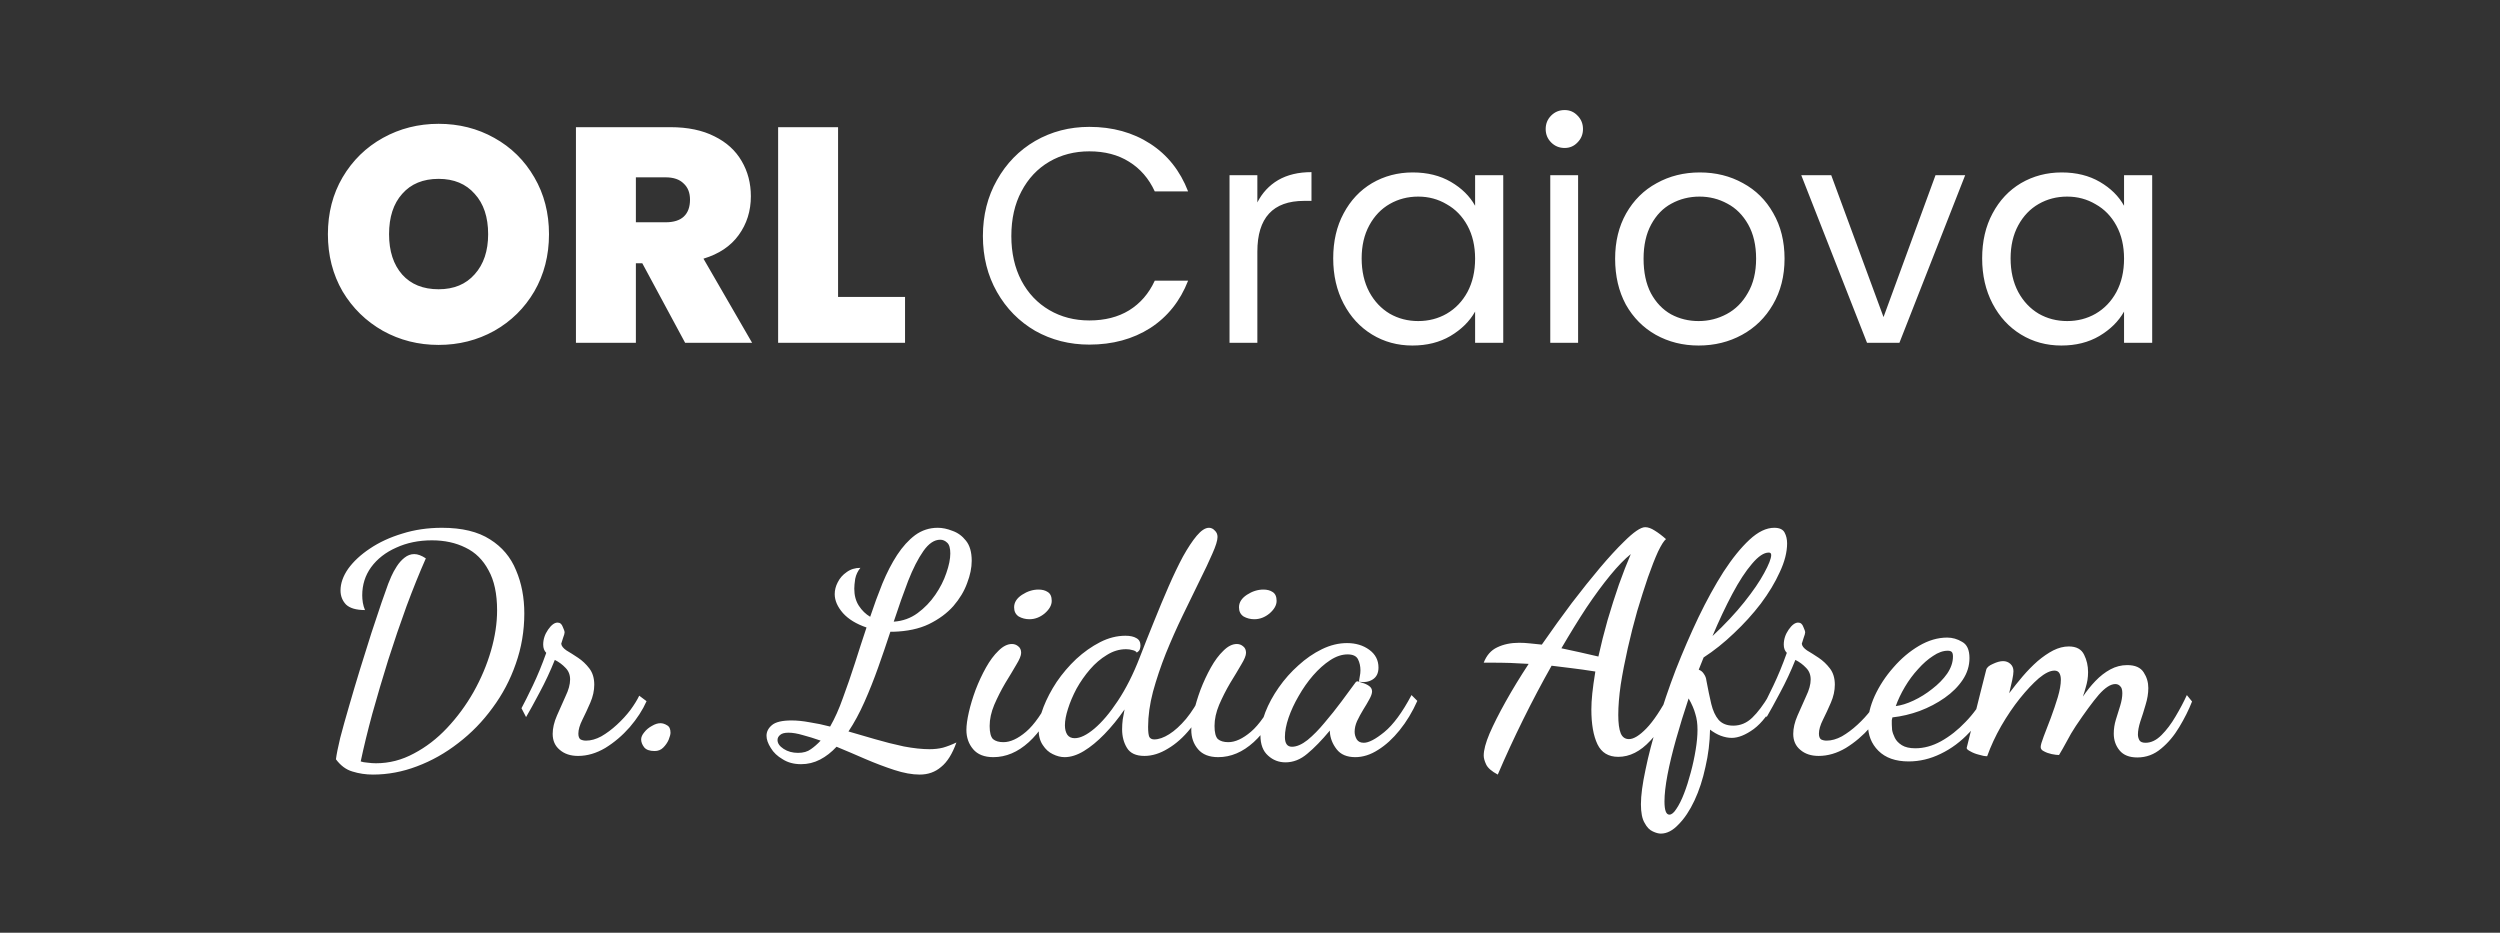
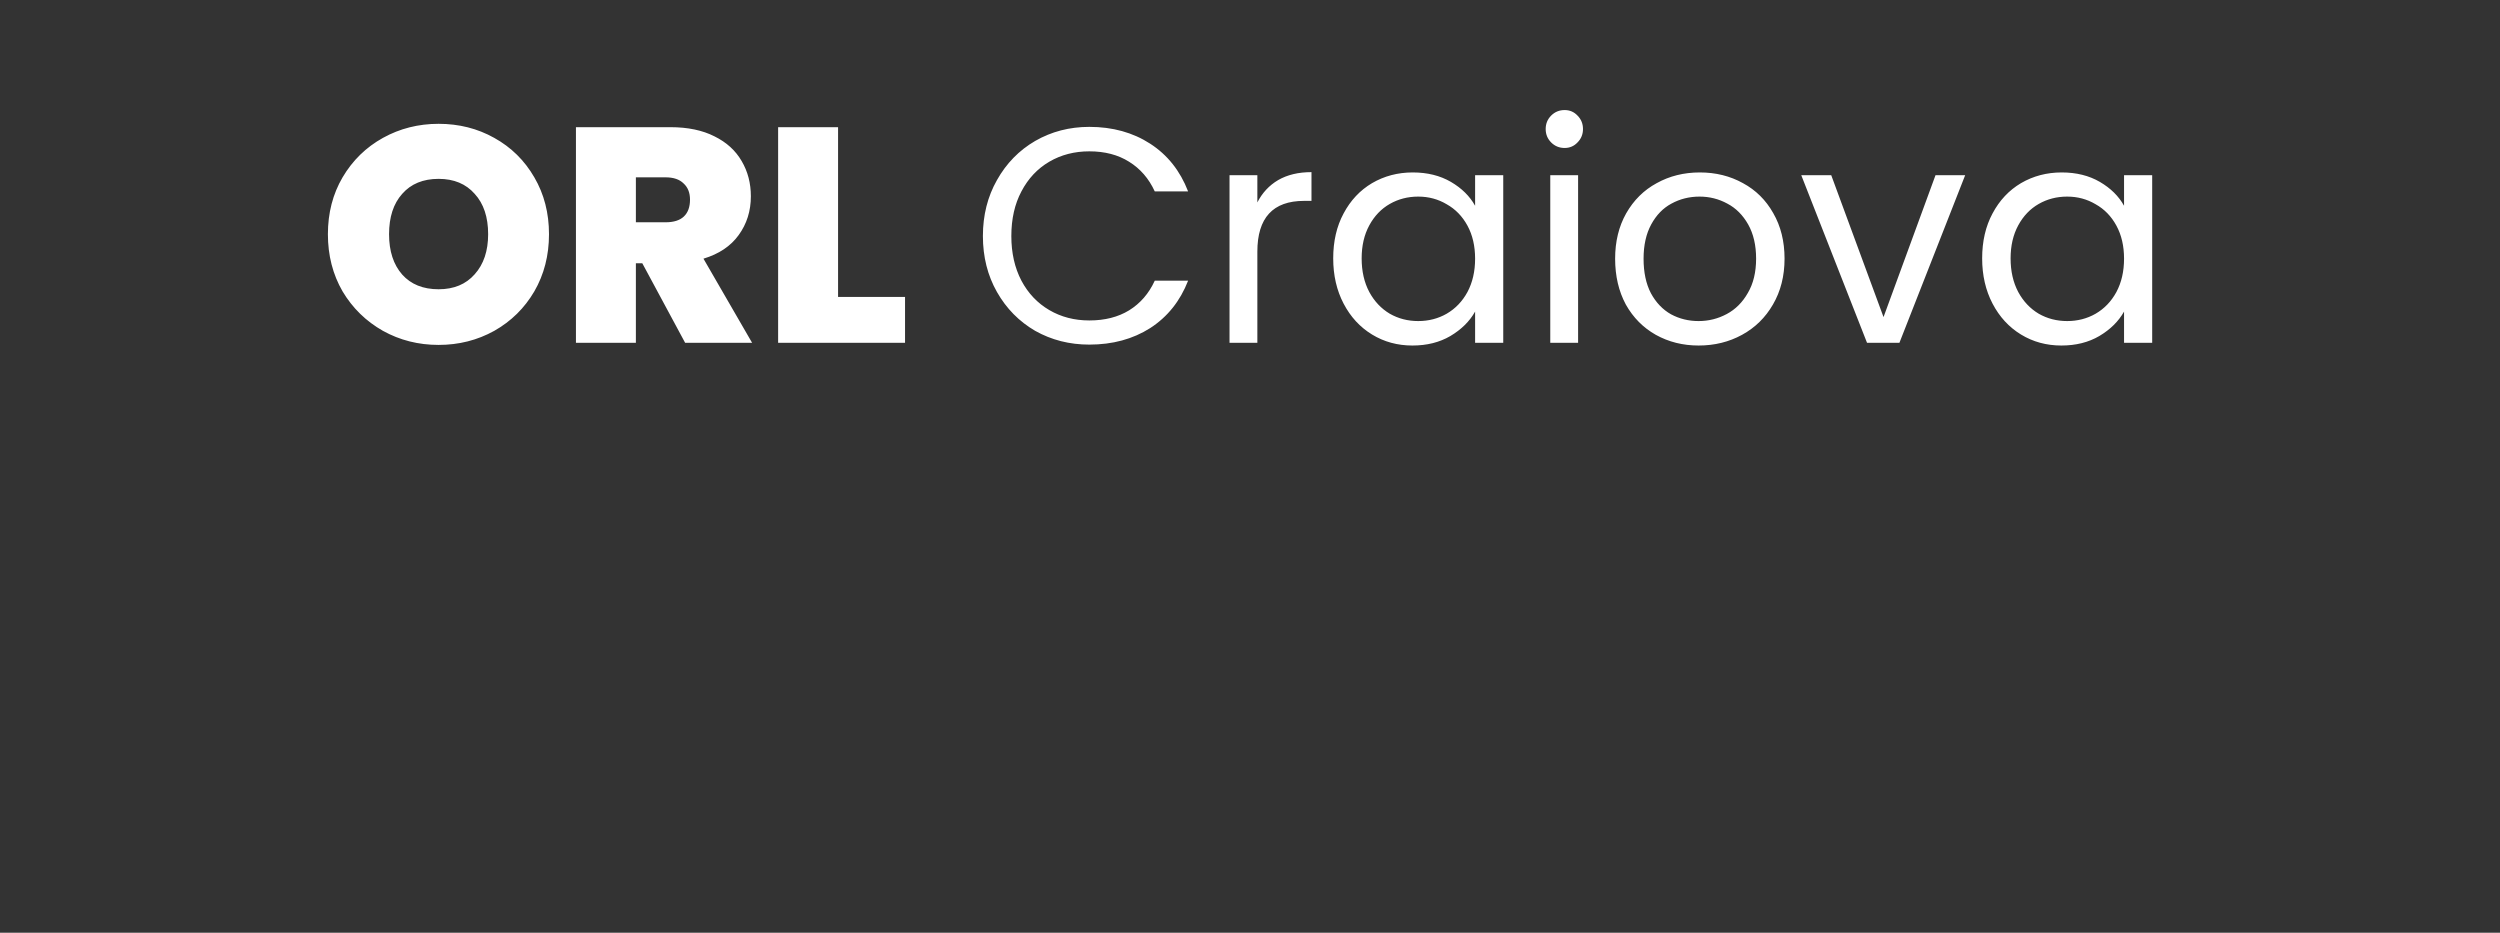
<svg xmlns="http://www.w3.org/2000/svg" width="327" height="122" viewBox="0 0 327 122" fill="none">
  <rect x="0" y="0" width="327" height="122" fill="#333333" stroke="none" />
  <path d="M57.369 45.115C54.729 45.115 52.302 44.502 50.089 43.275C47.876 42.022 46.116 40.302 44.809 38.115C43.529 35.902 42.889 33.409 42.889 30.635C42.889 27.862 43.529 25.382 44.809 23.195C46.116 20.982 47.876 19.262 50.089 18.035C52.302 16.809 54.729 16.195 57.369 16.195C60.036 16.195 62.462 16.809 64.649 18.035C66.862 19.262 68.609 20.982 69.889 23.195C71.169 25.382 71.809 27.862 71.809 30.635C71.809 33.409 71.169 35.902 69.889 38.115C68.609 40.302 66.862 42.022 64.649 43.275C62.436 44.502 60.009 45.115 57.369 45.115ZM57.369 37.835C59.369 37.835 60.942 37.182 62.089 35.875C63.262 34.569 63.849 32.822 63.849 30.635C63.849 28.395 63.262 26.635 62.089 25.355C60.942 24.049 59.369 23.395 57.369 23.395C55.342 23.395 53.756 24.049 52.609 25.355C51.462 26.635 50.889 28.395 50.889 30.635C50.889 32.849 51.462 34.609 52.609 35.915C53.756 37.195 55.342 37.835 57.369 37.835ZM89.613 44.835L84.013 34.435H83.173V44.835H75.333V16.635H87.693C89.96 16.635 91.88 17.035 93.453 17.835C95.027 18.609 96.213 19.689 97.013 21.075C97.813 22.435 98.213 23.969 98.213 25.675C98.213 27.595 97.68 29.289 96.613 30.755C95.573 32.195 94.04 33.222 92.013 33.835L98.373 44.835H89.613ZM83.173 29.075H87.053C88.12 29.075 88.92 28.822 89.453 28.315C89.987 27.809 90.253 27.075 90.253 26.115C90.253 25.209 89.973 24.502 89.413 23.995C88.88 23.462 88.093 23.195 87.053 23.195H83.173V29.075ZM109.619 38.835H118.379V44.835H101.779V16.635H109.619V38.835ZM128.563 30.875C128.563 28.155 129.177 25.715 130.403 23.555C131.63 21.369 133.297 19.662 135.403 18.435C137.537 17.209 139.897 16.595 142.483 16.595C145.523 16.595 148.177 17.329 150.443 18.795C152.71 20.262 154.363 22.342 155.403 25.035H151.043C150.27 23.355 149.15 22.062 147.683 21.155C146.243 20.249 144.51 19.795 142.483 19.795C140.537 19.795 138.79 20.249 137.243 21.155C135.697 22.062 134.483 23.355 133.603 25.035C132.723 26.689 132.283 28.635 132.283 30.875C132.283 33.089 132.723 35.035 133.603 36.715C134.483 38.369 135.697 39.649 137.243 40.555C138.79 41.462 140.537 41.915 142.483 41.915C144.51 41.915 146.243 41.475 147.683 40.595C149.15 39.689 150.27 38.395 151.043 36.715H155.403C154.363 39.382 152.71 41.449 150.443 42.915C148.177 44.355 145.523 45.075 142.483 45.075C139.897 45.075 137.537 44.475 135.403 43.275C133.297 42.049 131.63 40.355 130.403 38.195C129.177 36.035 128.563 33.595 128.563 30.875ZM164.462 26.475C165.102 25.222 166.008 24.249 167.182 23.555C168.382 22.862 169.835 22.515 171.542 22.515V26.275H170.582C166.502 26.275 164.462 28.489 164.462 32.915V44.835H160.822V22.915H164.462V26.475ZM174.384 33.795C174.384 31.555 174.837 29.595 175.744 27.915C176.65 26.209 177.89 24.889 179.464 23.955C181.064 23.022 182.837 22.555 184.784 22.555C186.704 22.555 188.37 22.969 189.784 23.795C191.197 24.622 192.25 25.662 192.944 26.915V22.915H196.624V44.835H192.944V40.755C192.224 42.035 191.144 43.102 189.704 43.955C188.29 44.782 186.637 45.195 184.744 45.195C182.797 45.195 181.037 44.715 179.464 43.755C177.89 42.795 176.65 41.449 175.744 39.715C174.837 37.982 174.384 36.009 174.384 33.795ZM192.944 33.835C192.944 32.182 192.61 30.742 191.944 29.515C191.277 28.289 190.37 27.355 189.224 26.715C188.104 26.049 186.864 25.715 185.504 25.715C184.144 25.715 182.904 26.035 181.784 26.675C180.664 27.315 179.77 28.249 179.104 29.475C178.437 30.702 178.104 32.142 178.104 33.795C178.104 35.475 178.437 36.942 179.104 38.195C179.77 39.422 180.664 40.369 181.784 41.035C182.904 41.675 184.144 41.995 185.504 41.995C186.864 41.995 188.104 41.675 189.224 41.035C190.37 40.369 191.277 39.422 191.944 38.195C192.61 36.942 192.944 35.489 192.944 33.835ZM204.655 19.355C203.962 19.355 203.375 19.115 202.895 18.635C202.415 18.155 202.175 17.569 202.175 16.875C202.175 16.182 202.415 15.595 202.895 15.115C203.375 14.635 203.962 14.395 204.655 14.395C205.322 14.395 205.882 14.635 206.335 15.115C206.815 15.595 207.055 16.182 207.055 16.875C207.055 17.569 206.815 18.155 206.335 18.635C205.882 19.115 205.322 19.355 204.655 19.355ZM206.415 22.915V44.835H202.775V22.915H206.415ZM222.179 45.195C220.125 45.195 218.259 44.729 216.579 43.795C214.925 42.862 213.619 41.542 212.659 39.835C211.725 38.102 211.259 36.102 211.259 33.835C211.259 31.595 211.739 29.622 212.699 27.915C213.685 26.182 215.019 24.862 216.699 23.955C218.379 23.022 220.259 22.555 222.339 22.555C224.419 22.555 226.299 23.022 227.979 23.955C229.659 24.862 230.979 26.169 231.939 27.875C232.925 29.582 233.419 31.569 233.419 33.835C233.419 36.102 232.912 38.102 231.899 39.835C230.912 41.542 229.565 42.862 227.859 43.795C226.152 44.729 224.259 45.195 222.179 45.195ZM222.179 41.995C223.485 41.995 224.712 41.689 225.859 41.075C227.005 40.462 227.925 39.542 228.619 38.315C229.339 37.089 229.699 35.595 229.699 33.835C229.699 32.075 229.352 30.582 228.659 29.355C227.965 28.129 227.059 27.222 225.939 26.635C224.819 26.022 223.605 25.715 222.299 25.715C220.965 25.715 219.739 26.022 218.619 26.635C217.525 27.222 216.645 28.129 215.979 29.355C215.312 30.582 214.979 32.075 214.979 33.835C214.979 35.622 215.299 37.129 215.939 38.355C216.605 39.582 217.485 40.502 218.579 41.115C219.672 41.702 220.872 41.995 222.179 41.995ZM246.365 41.475L253.165 22.915H257.045L248.445 44.835H244.205L235.605 22.915H239.525L246.365 41.475ZM259.266 33.795C259.266 31.555 259.72 29.595 260.626 27.915C261.533 26.209 262.773 24.889 264.346 23.955C265.946 23.022 267.72 22.555 269.666 22.555C271.586 22.555 273.253 22.969 274.666 23.795C276.08 24.622 277.133 25.662 277.826 26.915V22.915H281.506V44.835H277.826V40.755C277.106 42.035 276.026 43.102 274.586 43.955C273.173 44.782 271.52 45.195 269.626 45.195C267.68 45.195 265.92 44.715 264.346 43.755C262.773 42.795 261.533 41.449 260.626 39.715C259.72 37.982 259.266 36.009 259.266 33.795ZM277.826 33.835C277.826 32.182 277.493 30.742 276.826 29.515C276.16 28.289 275.253 27.355 274.106 26.715C272.986 26.049 271.746 25.715 270.386 25.715C269.026 25.715 267.786 26.035 266.666 26.675C265.546 27.315 264.653 28.249 263.986 29.475C263.32 30.702 262.986 32.142 262.986 33.795C262.986 35.475 263.32 36.942 263.986 38.195C264.653 39.422 265.546 40.369 266.666 41.035C267.786 41.675 269.026 41.995 270.386 41.995C271.746 41.995 272.986 41.675 274.106 41.035C275.253 40.369 276.16 39.422 276.826 38.195C277.493 36.942 277.826 35.489 277.826 33.835Z" fill="white" />
-   <path d="M48.78 101.315C47.847 101.315 46.953 101.182 46.1 100.915C45.273 100.675 44.553 100.142 43.94 99.315C44.02 98.675 44.207 97.742 44.5 96.515C44.82 95.289 45.207 93.902 45.66 92.355C46.114 90.782 46.593 89.169 47.1 87.515C47.607 85.862 48.1 84.289 48.58 82.795C49.087 81.275 49.527 79.955 49.9 78.835C50.3 77.689 50.593 76.862 50.78 76.355C50.86 76.142 50.993 75.822 51.18 75.395C51.367 74.969 51.607 74.529 51.9 74.075C52.194 73.622 52.527 73.249 52.9 72.955C53.3 72.635 53.727 72.475 54.18 72.475C54.633 72.475 55.14 72.662 55.7 73.035C54.873 74.902 54.033 76.982 53.18 79.275C52.353 81.542 51.553 83.889 50.78 86.315C50.033 88.715 49.34 91.062 48.7 93.355C48.087 95.622 47.58 97.702 47.18 99.595C47.394 99.675 47.687 99.729 48.06 99.755C48.46 99.809 48.834 99.835 49.18 99.835C50.913 99.835 52.567 99.409 54.14 98.555C55.714 97.729 57.154 96.622 58.46 95.235C59.794 93.822 60.953 92.249 61.94 90.515C62.927 88.755 63.687 86.955 64.22 85.115C64.754 83.275 65.02 81.515 65.02 79.835C65.02 77.675 64.647 75.929 63.9 74.595C63.18 73.235 62.18 72.249 60.9 71.635C59.62 70.995 58.154 70.675 56.5 70.675C54.767 70.675 53.207 70.995 51.82 71.635C50.434 72.249 49.34 73.102 48.54 74.195C47.767 75.262 47.38 76.489 47.38 77.875C47.38 78.169 47.407 78.489 47.46 78.835C47.514 79.155 47.607 79.475 47.74 79.795C46.593 79.795 45.767 79.555 45.26 79.075C44.78 78.569 44.54 77.955 44.54 77.235C44.54 76.302 44.873 75.355 45.54 74.395C46.233 73.435 47.18 72.555 48.38 71.755C49.607 70.929 51.02 70.275 52.62 69.795C54.22 69.289 55.953 69.035 57.82 69.035C60.434 69.035 62.527 69.542 64.1 70.555C65.674 71.542 66.807 72.889 67.5 74.595C68.22 76.275 68.58 78.155 68.58 80.235C68.58 82.529 68.207 84.729 67.46 86.835C66.74 88.915 65.727 90.835 64.42 92.595C63.14 94.355 61.647 95.889 59.94 97.195C58.26 98.502 56.46 99.515 54.54 100.235C52.647 100.955 50.727 101.315 48.78 101.315ZM75.61 98.875C74.624 98.875 73.824 98.609 73.21 98.075C72.597 97.569 72.29 96.875 72.29 95.995C72.29 95.249 72.477 94.449 72.85 93.595C73.224 92.742 73.597 91.902 73.97 91.075C74.37 90.249 74.57 89.515 74.57 88.875C74.57 88.262 74.37 87.755 73.97 87.355C73.57 86.929 73.104 86.582 72.57 86.315C71.984 87.782 71.317 89.209 70.57 90.595C69.85 91.955 69.264 93.022 68.81 93.795L68.21 92.635C68.584 91.942 69.077 90.955 69.69 89.675C70.304 88.395 70.89 86.969 71.45 85.395C71.184 85.129 71.05 84.769 71.05 84.315C71.05 83.622 71.264 82.969 71.69 82.355C72.117 81.742 72.53 81.435 72.93 81.435C73.25 81.435 73.477 81.622 73.61 81.995C73.77 82.342 73.85 82.582 73.85 82.715C73.85 82.849 73.784 83.089 73.65 83.435C73.544 83.782 73.464 84.035 73.41 84.195C73.437 84.489 73.664 84.782 74.09 85.075C74.544 85.342 75.05 85.662 75.61 86.035C76.17 86.409 76.664 86.875 77.09 87.435C77.517 87.995 77.73 88.702 77.73 89.555C77.73 90.329 77.557 91.115 77.21 91.915C76.864 92.715 76.517 93.462 76.17 94.155C75.824 94.849 75.65 95.449 75.65 95.955C75.65 96.329 75.744 96.582 75.93 96.715C76.144 96.822 76.384 96.875 76.65 96.875C77.29 96.875 77.957 96.689 78.65 96.315C79.344 95.915 80.024 95.409 80.69 94.795C81.357 94.182 81.944 93.542 82.45 92.875C82.957 92.182 83.344 91.555 83.611 90.995L84.57 91.715C84.064 92.862 83.33 93.995 82.37 95.115C81.41 96.209 80.344 97.115 79.17 97.835C77.997 98.529 76.81 98.875 75.61 98.875ZM85.622 98.235C84.982 98.235 84.528 98.075 84.262 97.755C83.995 97.409 83.862 97.062 83.862 96.715C83.862 96.422 83.995 96.115 84.262 95.795C84.528 95.449 84.862 95.169 85.262 94.955C85.662 94.715 86.035 94.595 86.382 94.595C86.675 94.595 86.968 94.689 87.262 94.875C87.555 95.035 87.702 95.355 87.702 95.835C87.702 96.049 87.622 96.355 87.462 96.755C87.302 97.129 87.062 97.475 86.742 97.795C86.448 98.089 86.075 98.235 85.622 98.235ZM120.3 101.315C119.313 101.315 118.206 101.115 116.98 100.715C115.753 100.315 114.486 99.835 113.18 99.275C111.9 98.715 110.646 98.182 109.42 97.675C108.753 98.395 108.033 98.955 107.26 99.355C106.486 99.755 105.66 99.955 104.78 99.955C103.846 99.955 103.046 99.742 102.38 99.315C101.686 98.915 101.166 98.422 100.82 97.835C100.446 97.249 100.26 96.715 100.26 96.235C100.26 95.702 100.5 95.235 100.98 94.835C101.46 94.435 102.313 94.235 103.54 94.235C104.26 94.235 105.046 94.315 105.9 94.475C106.78 94.609 107.673 94.795 108.58 95.035C109.193 93.969 109.753 92.715 110.26 91.275C110.793 89.835 111.313 88.329 111.82 86.755C112.326 85.155 112.833 83.595 113.34 82.075C112.006 81.622 110.98 80.995 110.26 80.195C109.54 79.369 109.18 78.542 109.18 77.715C109.18 77.182 109.313 76.662 109.58 76.155C109.846 75.622 110.233 75.182 110.74 74.835C111.246 74.462 111.846 74.275 112.54 74.275C112.193 74.702 111.966 75.182 111.86 75.715C111.78 76.249 111.74 76.675 111.74 76.995C111.74 77.875 111.94 78.622 112.34 79.235C112.74 79.849 113.233 80.329 113.82 80.675C114.326 79.155 114.86 77.702 115.42 76.315C116.006 74.902 116.646 73.662 117.34 72.595C118.06 71.502 118.846 70.635 119.7 69.995C120.58 69.355 121.566 69.035 122.66 69.035C123.273 69.035 123.913 69.169 124.58 69.435C125.273 69.675 125.86 70.102 126.34 70.715C126.846 71.329 127.1 72.209 127.1 73.355C127.1 74.262 126.9 75.235 126.5 76.275C126.126 77.315 125.526 78.315 124.7 79.275C123.873 80.209 122.806 80.995 121.5 81.635C120.22 82.249 118.66 82.582 116.82 82.635C116.766 82.635 116.7 82.635 116.62 82.635C116.566 82.635 116.513 82.635 116.46 82.635C115.953 84.182 115.42 85.742 114.86 87.315C114.3 88.889 113.7 90.395 113.06 91.835C112.42 93.275 111.726 94.555 110.98 95.675C112.02 95.969 113.166 96.302 114.42 96.675C115.7 97.049 116.966 97.369 118.22 97.635C119.5 97.875 120.62 97.995 121.58 97.995C122.22 97.995 122.806 97.929 123.34 97.795C123.9 97.635 124.486 97.409 125.1 97.115C124.566 98.609 123.9 99.675 123.1 100.315C122.326 100.982 121.393 101.315 120.3 101.315ZM104.38 98.475C105.073 98.475 105.633 98.315 106.06 97.995C106.486 97.702 106.913 97.329 107.34 96.875C106.513 96.582 105.74 96.342 105.02 96.155C104.3 95.942 103.673 95.835 103.14 95.835C102.633 95.835 102.273 95.929 102.06 96.115C101.82 96.302 101.7 96.529 101.7 96.795C101.7 97.222 101.966 97.609 102.5 97.955C103.033 98.302 103.66 98.475 104.38 98.475ZM116.9 81.315C118.073 81.235 119.113 80.862 120.02 80.195C120.926 79.529 121.7 78.729 122.34 77.795C122.98 76.862 123.46 75.915 123.78 74.955C124.126 73.969 124.3 73.115 124.3 72.395C124.3 71.702 124.166 71.235 123.9 70.995C123.633 70.729 123.326 70.595 122.98 70.595C122.206 70.595 121.473 71.089 120.78 72.075C120.086 73.062 119.42 74.369 118.78 75.995C118.166 77.595 117.54 79.369 116.9 81.315ZM129.926 99.035C128.753 99.035 127.873 98.689 127.286 97.995C126.699 97.302 126.406 96.462 126.406 95.475C126.406 94.862 126.513 94.089 126.726 93.155C126.939 92.222 127.233 91.249 127.606 90.235C128.006 89.195 128.459 88.222 128.966 87.315C129.473 86.409 130.019 85.675 130.606 85.115C131.193 84.529 131.779 84.235 132.366 84.235C132.686 84.235 132.966 84.342 133.206 84.555C133.446 84.742 133.566 85.022 133.566 85.395C133.566 85.742 133.353 86.262 132.926 86.955C132.526 87.649 132.046 88.449 131.486 89.355C130.953 90.262 130.473 91.209 130.046 92.195C129.646 93.155 129.446 94.075 129.446 94.955C129.446 95.809 129.593 96.382 129.886 96.675C130.206 96.942 130.659 97.075 131.246 97.075C132.153 97.075 133.139 96.622 134.206 95.715C135.273 94.809 136.379 93.222 137.526 90.955L138.126 91.595C137.193 93.942 136.006 95.769 134.566 97.075C133.126 98.382 131.579 99.035 129.926 99.035ZM134.646 80.995C134.139 80.995 133.673 80.875 133.246 80.635C132.846 80.369 132.646 79.969 132.646 79.435C132.646 78.795 132.993 78.249 133.686 77.795C134.379 77.342 135.099 77.115 135.846 77.115C136.326 77.115 136.726 77.222 137.046 77.435C137.393 77.649 137.566 78.035 137.566 78.595C137.566 79.155 137.259 79.702 136.646 80.235C136.033 80.742 135.366 80.995 134.646 80.995ZM139.252 99.035C138.745 99.035 138.225 98.902 137.692 98.635C137.185 98.395 136.758 98.009 136.412 97.475C136.038 96.942 135.852 96.262 135.852 95.435C135.852 94.555 136.065 93.569 136.492 92.475C136.918 91.382 137.492 90.289 138.212 89.195C138.958 88.102 139.812 87.102 140.772 86.195C141.758 85.289 142.798 84.555 143.892 83.995C144.985 83.435 146.092 83.155 147.212 83.155C147.825 83.155 148.305 83.262 148.652 83.475C148.998 83.662 149.172 83.982 149.172 84.435C149.172 84.569 149.145 84.729 149.092 84.915C149.038 85.075 148.905 85.222 148.692 85.355C148.585 85.195 148.398 85.089 148.132 85.035C147.865 84.955 147.585 84.915 147.292 84.915C146.412 84.915 145.572 85.169 144.772 85.675C143.972 86.155 143.238 86.782 142.572 87.555C141.905 88.329 141.318 89.169 140.812 90.075C140.332 90.982 139.958 91.862 139.692 92.715C139.425 93.542 139.292 94.262 139.292 94.875C139.292 95.382 139.398 95.795 139.612 96.115C139.825 96.409 140.145 96.555 140.572 96.555C141.292 96.555 142.145 96.142 143.132 95.315C144.145 94.462 145.172 93.249 146.212 91.675C147.278 90.075 148.238 88.169 149.092 85.955C149.678 84.435 150.292 82.889 150.932 81.315C151.572 79.715 152.212 78.182 152.852 76.715C153.492 75.249 154.118 73.942 154.732 72.795C155.372 71.649 155.972 70.742 156.532 70.075C157.118 69.382 157.652 69.035 158.132 69.035C158.425 69.035 158.678 69.155 158.892 69.395C159.132 69.609 159.252 69.889 159.252 70.235C159.252 70.689 159.025 71.422 158.572 72.435C158.145 73.422 157.585 74.609 156.892 75.995C156.225 77.382 155.492 78.889 154.692 80.515C153.918 82.115 153.185 83.769 152.492 85.475C151.825 87.155 151.265 88.822 150.812 90.475C150.385 92.102 150.172 93.635 150.172 95.075C150.172 95.715 150.225 96.155 150.332 96.395C150.465 96.609 150.678 96.715 150.972 96.715C151.558 96.715 152.212 96.489 152.932 96.035C153.652 95.582 154.385 94.915 155.132 94.035C155.878 93.129 156.558 92.049 157.172 90.795L157.932 91.435C157.345 92.902 156.598 94.195 155.692 95.315C154.785 96.435 153.812 97.302 152.772 97.915C151.732 98.555 150.705 98.875 149.692 98.875C148.598 98.875 147.838 98.529 147.412 97.835C146.985 97.142 146.772 96.329 146.772 95.395C146.772 94.969 146.798 94.542 146.852 94.115C146.932 93.662 147.012 93.222 147.092 92.795C146.265 93.995 145.385 95.075 144.452 96.035C143.545 96.969 142.652 97.702 141.772 98.235C140.892 98.769 140.052 99.035 139.252 99.035ZM159.34 99.035C158.167 99.035 157.287 98.689 156.7 97.995C156.113 97.302 155.82 96.462 155.82 95.475C155.82 94.862 155.927 94.089 156.14 93.155C156.353 92.222 156.647 91.249 157.02 90.235C157.42 89.195 157.873 88.222 158.38 87.315C158.887 86.409 159.433 85.675 160.02 85.115C160.607 84.529 161.193 84.235 161.78 84.235C162.1 84.235 162.38 84.342 162.62 84.555C162.86 84.742 162.98 85.022 162.98 85.395C162.98 85.742 162.767 86.262 162.34 86.955C161.94 87.649 161.46 88.449 160.9 89.355C160.367 90.262 159.887 91.209 159.46 92.195C159.06 93.155 158.86 94.075 158.86 94.955C158.86 95.809 159.007 96.382 159.3 96.675C159.62 96.942 160.073 97.075 160.66 97.075C161.567 97.075 162.553 96.622 163.62 95.715C164.687 94.809 165.793 93.222 166.94 90.955L167.54 91.595C166.607 93.942 165.42 95.769 163.98 97.075C162.54 98.382 160.993 99.035 159.34 99.035ZM164.06 80.995C163.553 80.995 163.087 80.875 162.66 80.635C162.26 80.369 162.06 79.969 162.06 79.435C162.06 78.795 162.407 78.249 163.1 77.795C163.793 77.342 164.513 77.115 165.26 77.115C165.74 77.115 166.14 77.222 166.46 77.435C166.807 77.649 166.98 78.035 166.98 78.595C166.98 79.155 166.673 79.702 166.06 80.235C165.447 80.742 164.78 80.995 164.06 80.995ZM168.146 99.715C167.266 99.715 166.506 99.422 165.866 98.835C165.199 98.249 164.866 97.369 164.866 96.195C164.866 95.262 165.079 94.249 165.506 93.155C165.932 92.062 166.519 90.982 167.266 89.915C168.012 88.849 168.866 87.889 169.826 87.035C170.786 86.155 171.812 85.449 172.906 84.915C173.999 84.382 175.092 84.115 176.186 84.115C177.332 84.115 178.306 84.409 179.106 84.995C179.906 85.582 180.306 86.355 180.306 87.315C180.306 88.035 180.052 88.555 179.546 88.875C179.039 89.195 178.439 89.289 177.746 89.155C177.799 88.915 177.839 88.675 177.866 88.435C177.919 88.195 177.946 87.942 177.946 87.675C177.946 87.142 177.839 86.662 177.626 86.235C177.412 85.809 176.959 85.595 176.266 85.595C175.519 85.595 174.759 85.849 173.986 86.355C173.212 86.862 172.466 87.529 171.746 88.355C171.052 89.155 170.426 90.049 169.866 91.035C169.306 91.995 168.866 92.942 168.546 93.875C168.226 94.809 168.066 95.649 168.066 96.395C168.066 97.249 168.372 97.675 168.986 97.675C169.599 97.675 170.279 97.382 171.026 96.795C171.772 96.182 172.519 95.422 173.266 94.515C174.039 93.609 174.772 92.689 175.466 91.755C176.159 90.795 176.759 89.982 177.266 89.315C177.346 89.182 177.452 89.115 177.586 89.115C177.692 89.142 177.892 89.209 178.186 89.315C178.506 89.395 178.799 89.529 179.066 89.715C179.332 89.902 179.466 90.142 179.466 90.435C179.466 90.702 179.346 91.049 179.106 91.475C178.892 91.875 178.626 92.329 178.306 92.835C178.012 93.315 177.746 93.809 177.506 94.315C177.292 94.795 177.186 95.262 177.186 95.715C177.186 96.062 177.279 96.395 177.466 96.715C177.652 97.009 177.959 97.155 178.386 97.155C179.026 97.155 179.919 96.689 181.066 95.755C182.239 94.795 183.426 93.182 184.626 90.915L185.386 91.675C184.746 93.115 183.972 94.395 183.066 95.515C182.186 96.609 181.252 97.462 180.266 98.075C179.279 98.715 178.279 99.035 177.266 99.035C176.172 99.035 175.359 98.689 174.826 97.995C174.292 97.302 173.999 96.555 173.946 95.755C173.946 95.702 173.946 95.662 173.946 95.635C173.946 95.609 173.946 95.582 173.946 95.555C172.879 96.835 171.892 97.849 170.986 98.595C170.106 99.342 169.159 99.715 168.146 99.715ZM195.91 101.315C195.11 100.889 194.603 100.449 194.39 99.995C194.176 99.542 194.07 99.155 194.07 98.835C194.07 98.115 194.323 97.155 194.83 95.955C195.363 94.729 196.07 93.329 196.95 91.755C197.83 90.182 198.83 88.542 199.95 86.835C199.123 86.782 198.336 86.742 197.59 86.715C196.843 86.689 195.883 86.675 194.71 86.675H194.07C194.443 85.715 195.03 85.049 195.83 84.675C196.656 84.275 197.616 84.075 198.71 84.075C199.163 84.075 199.63 84.102 200.11 84.155C200.616 84.209 201.136 84.262 201.67 84.315C203.003 82.395 204.31 80.582 205.59 78.875C206.896 77.169 208.123 75.635 209.27 74.275C210.443 72.889 211.483 71.755 212.39 70.875C213.67 69.595 214.603 68.955 215.19 68.955C215.563 68.955 215.976 69.102 216.43 69.395C216.91 69.689 217.403 70.062 217.91 70.515C217.643 70.729 217.296 71.275 216.87 72.155C216.47 73.035 216.03 74.155 215.55 75.515C215.096 76.849 214.63 78.315 214.15 79.915C213.696 81.515 213.283 83.142 212.91 84.795C212.536 86.449 212.23 88.035 211.99 89.555C211.776 91.049 211.67 92.369 211.67 93.515C211.67 94.582 211.776 95.382 211.99 95.915C212.203 96.422 212.563 96.675 213.07 96.675C213.683 96.675 214.443 96.209 215.35 95.275C216.256 94.342 217.27 92.822 218.39 90.715L219.11 91.475C218.283 93.662 217.203 95.462 215.87 96.875C214.563 98.289 213.163 98.995 211.67 98.995C210.39 98.995 209.483 98.449 208.95 97.355C208.416 96.235 208.15 94.715 208.15 92.795C208.15 92.182 208.19 91.489 208.27 90.715C208.35 89.942 208.483 88.982 208.67 87.835C207.496 87.649 206.456 87.502 205.55 87.395C204.643 87.289 203.776 87.182 202.95 87.075C201.67 89.342 200.43 91.689 199.23 94.115C198.03 96.542 196.923 98.942 195.91 101.315ZM209.07 85.875C209.416 84.302 209.816 82.715 210.27 81.115C210.75 79.489 211.243 77.942 211.75 76.475C212.283 74.982 212.803 73.649 213.31 72.475C212.51 73.115 211.616 74.035 210.63 75.235C209.643 76.435 208.603 77.849 207.51 79.475C206.443 81.102 205.35 82.875 204.23 84.795C205.03 84.955 205.83 85.129 206.63 85.315C207.43 85.502 208.243 85.689 209.07 85.875ZM217.233 109.035C216.94 109.035 216.593 108.942 216.193 108.755C215.766 108.569 215.406 108.195 215.113 107.635C214.793 107.102 214.633 106.289 214.633 105.195C214.633 104.049 214.833 102.542 215.233 100.675C215.606 98.835 216.14 96.795 216.833 94.555C217.5 92.289 218.286 89.969 219.193 87.595C220.126 85.222 221.113 82.942 222.153 80.755C223.22 78.542 224.313 76.555 225.433 74.795C226.58 73.035 227.713 71.635 228.833 70.595C229.953 69.555 231.033 69.035 232.073 69.035C232.766 69.035 233.22 69.249 233.433 69.675C233.646 70.075 233.753 70.542 233.753 71.075C233.753 72.222 233.433 73.475 232.793 74.835C232.18 76.195 231.353 77.569 230.313 78.955C229.273 80.315 228.1 81.609 226.793 82.835C225.513 84.062 224.193 85.115 222.833 85.995C222.726 86.262 222.62 86.529 222.513 86.795C222.406 87.062 222.3 87.329 222.193 87.595C222.486 87.702 222.713 87.889 222.873 88.155C223.06 88.422 223.166 88.702 223.193 88.995C223.406 90.142 223.62 91.169 223.833 92.075C224.046 92.955 224.366 93.649 224.793 94.155C225.246 94.662 225.886 94.915 226.713 94.915C227.646 94.915 228.473 94.569 229.193 93.875C229.913 93.182 230.646 92.209 231.393 90.955L232.273 91.595C231.42 93.302 230.46 94.555 229.393 95.355C228.326 96.129 227.366 96.515 226.513 96.515C226.06 96.515 225.58 96.422 225.073 96.235C224.593 96.049 224.126 95.782 223.673 95.435C223.646 97.089 223.446 98.715 223.073 100.315C222.726 101.942 222.246 103.409 221.633 104.715C221.02 106.022 220.326 107.062 219.553 107.835C218.806 108.635 218.033 109.035 217.233 109.035ZM218.353 106.555C218.646 106.555 218.953 106.302 219.273 105.795C219.62 105.289 219.953 104.622 220.273 103.795C220.593 102.969 220.886 102.049 221.153 101.035C221.42 100.049 221.633 99.062 221.793 98.075C221.953 97.115 222.033 96.235 222.033 95.435C222.033 94.662 221.94 93.982 221.753 93.395C221.593 92.782 221.3 92.102 220.873 91.355C220.26 93.195 219.713 94.969 219.233 96.675C218.753 98.382 218.38 99.929 218.113 101.315C217.846 102.729 217.713 103.902 217.713 104.835C217.713 105.982 217.926 106.555 218.353 106.555ZM223.993 83.195C225.62 81.675 227.006 80.195 228.153 78.755C229.3 77.315 230.166 76.049 230.753 74.955C231.366 73.835 231.673 73.049 231.673 72.595C231.673 72.382 231.566 72.275 231.353 72.275C230.713 72.275 229.98 72.769 229.153 73.755C228.326 74.715 227.473 76.022 226.593 77.675C225.713 79.329 224.846 81.169 223.993 83.195ZM237.876 98.875C236.889 98.875 236.089 98.609 235.476 98.075C234.863 97.569 234.556 96.875 234.556 95.995C234.556 95.249 234.743 94.449 235.116 93.595C235.489 92.742 235.863 91.902 236.236 91.075C236.636 90.249 236.836 89.515 236.836 88.875C236.836 88.262 236.636 87.755 236.236 87.355C235.836 86.929 235.369 86.582 234.836 86.315C234.249 87.782 233.583 89.209 232.836 90.595C232.116 91.955 231.529 93.022 231.076 93.795L230.476 92.635C230.849 91.942 231.343 90.955 231.956 89.675C232.569 88.395 233.156 86.969 233.716 85.395C233.449 85.129 233.316 84.769 233.316 84.315C233.316 83.622 233.529 82.969 233.956 82.355C234.383 81.742 234.796 81.435 235.196 81.435C235.516 81.435 235.743 81.622 235.876 81.995C236.036 82.342 236.116 82.582 236.116 82.715C236.116 82.849 236.049 83.089 235.916 83.435C235.809 83.782 235.729 84.035 235.676 84.195C235.703 84.489 235.929 84.782 236.356 85.075C236.809 85.342 237.316 85.662 237.876 86.035C238.436 86.409 238.929 86.875 239.356 87.435C239.783 87.995 239.996 88.702 239.996 89.555C239.996 90.329 239.823 91.115 239.476 91.915C239.129 92.715 238.783 93.462 238.436 94.155C238.089 94.849 237.916 95.449 237.916 95.955C237.916 96.329 238.009 96.582 238.196 96.715C238.409 96.822 238.649 96.875 238.916 96.875C239.556 96.875 240.223 96.689 240.916 96.315C241.609 95.915 242.289 95.409 242.956 94.795C243.623 94.182 244.209 93.542 244.716 92.875C245.223 92.182 245.609 91.555 245.876 90.995L246.836 91.715C246.329 92.862 245.596 93.995 244.636 95.115C243.676 96.209 242.609 97.115 241.436 97.835C240.263 98.529 239.076 98.875 237.876 98.875ZM249.647 99.595C247.941 99.595 246.621 99.129 245.687 98.195C244.781 97.289 244.327 96.142 244.327 94.755C244.327 93.582 244.621 92.342 245.207 91.035C245.821 89.702 246.634 88.462 247.647 87.315C248.661 86.142 249.781 85.195 251.007 84.475C252.234 83.755 253.461 83.395 254.687 83.395C255.381 83.395 256.034 83.582 256.647 83.955C257.287 84.302 257.607 85.009 257.607 86.075C257.607 87.089 257.314 88.035 256.727 88.915C256.141 89.795 255.354 90.582 254.367 91.275C253.381 91.969 252.287 92.542 251.087 92.995C249.914 93.422 248.727 93.702 247.527 93.835C247.501 93.942 247.474 94.062 247.447 94.195C247.447 94.302 247.447 94.489 247.447 94.755C247.447 94.889 247.461 95.129 247.487 95.475C247.541 95.795 247.661 96.142 247.847 96.515C248.034 96.889 248.341 97.209 248.767 97.475C249.194 97.742 249.781 97.875 250.527 97.875C251.647 97.875 252.767 97.569 253.887 96.955C255.034 96.315 256.101 95.475 257.087 94.435C258.101 93.395 258.941 92.235 259.607 90.955L260.407 91.595C259.687 93.195 258.754 94.595 257.607 95.795C256.487 96.995 255.234 97.929 253.847 98.595C252.487 99.262 251.087 99.595 249.647 99.595ZM247.967 92.355C248.661 92.275 249.434 92.035 250.287 91.635C251.141 91.235 251.954 90.729 252.727 90.115C253.527 89.502 254.181 88.835 254.687 88.115C255.194 87.369 255.447 86.622 255.447 85.875C255.447 85.582 255.394 85.382 255.287 85.275C255.181 85.169 255.007 85.115 254.767 85.115C254.154 85.115 253.514 85.342 252.847 85.795C252.181 86.222 251.527 86.795 250.887 87.515C250.247 88.209 249.674 88.982 249.167 89.835C248.661 90.689 248.261 91.529 247.967 92.355ZM279.56 99.075C278.52 99.075 277.747 98.769 277.24 98.155C276.733 97.542 276.48 96.809 276.48 95.955C276.48 95.342 276.573 94.729 276.76 94.115C276.947 93.502 277.133 92.902 277.32 92.315C277.507 91.702 277.6 91.155 277.6 90.675C277.6 90.222 277.507 89.915 277.32 89.755C277.16 89.569 276.947 89.475 276.68 89.475C276.067 89.475 275.347 89.942 274.52 90.875C273.72 91.809 272.72 93.169 271.52 94.955C271.093 95.595 270.693 96.275 270.32 96.995C269.947 97.689 269.613 98.275 269.32 98.755C269.08 98.755 268.76 98.715 268.36 98.635C267.987 98.555 267.653 98.435 267.36 98.275C267.067 98.142 266.92 97.955 266.92 97.715C266.92 97.475 267.053 97.009 267.32 96.315C267.587 95.622 267.893 94.822 268.24 93.915C268.587 92.982 268.893 92.075 269.16 91.195C269.427 90.289 269.56 89.529 269.56 88.915C269.56 88.542 269.493 88.249 269.36 88.035C269.227 87.822 269.013 87.715 268.72 87.715C268.16 87.715 267.48 88.049 266.68 88.715C265.907 89.382 265.08 90.262 264.2 91.355C263.347 92.422 262.533 93.622 261.76 94.955C261.013 96.262 260.4 97.582 259.92 98.915C259.627 98.915 259.267 98.849 258.84 98.715C258.413 98.609 258.04 98.462 257.72 98.275C257.4 98.115 257.24 97.969 257.24 97.835C257.24 97.809 257.333 97.435 257.52 96.715C257.707 95.969 257.933 95.049 258.2 93.955C258.467 92.862 258.747 91.742 259.04 90.595C259.333 89.449 259.587 88.449 259.8 87.595C259.88 87.302 260.173 87.049 260.68 86.835C261.187 86.595 261.627 86.475 262 86.475C262.373 86.475 262.693 86.595 262.96 86.835C263.227 87.075 263.36 87.395 263.36 87.795C263.36 88.062 263.307 88.449 263.2 88.955C263.093 89.462 262.96 90.035 262.8 90.675C263.36 89.929 263.947 89.195 264.56 88.475C265.2 87.729 265.853 87.062 266.52 86.475C267.213 85.889 267.893 85.422 268.56 85.075C269.253 84.729 269.933 84.555 270.6 84.555C271.587 84.555 272.253 84.915 272.6 85.635C272.947 86.329 273.12 87.089 273.12 87.915C273.12 88.262 273.093 88.609 273.04 88.955C272.987 89.275 272.907 89.609 272.8 89.955C272.72 90.275 272.6 90.662 272.44 91.115C272.947 90.369 273.493 89.689 274.08 89.075C274.693 88.435 275.347 87.929 276.04 87.555C276.733 87.182 277.467 86.995 278.24 86.995C279.28 86.995 280 87.315 280.4 87.955C280.8 88.569 281 89.249 281 89.995C281 90.689 280.88 91.422 280.64 92.195C280.427 92.942 280.2 93.662 279.96 94.355C279.747 95.022 279.64 95.595 279.64 96.075C279.64 96.342 279.707 96.595 279.84 96.835C279.973 97.049 280.24 97.155 280.64 97.155C281.36 97.155 282.053 96.822 282.72 96.155C283.387 95.489 284 94.675 284.56 93.715C285.147 92.729 285.64 91.795 286.04 90.915L286.72 91.755C286.293 92.849 285.733 93.969 285.04 95.115C284.373 96.235 283.587 97.169 282.68 97.915C281.773 98.689 280.733 99.075 279.56 99.075Z" fill="white" />
</svg>